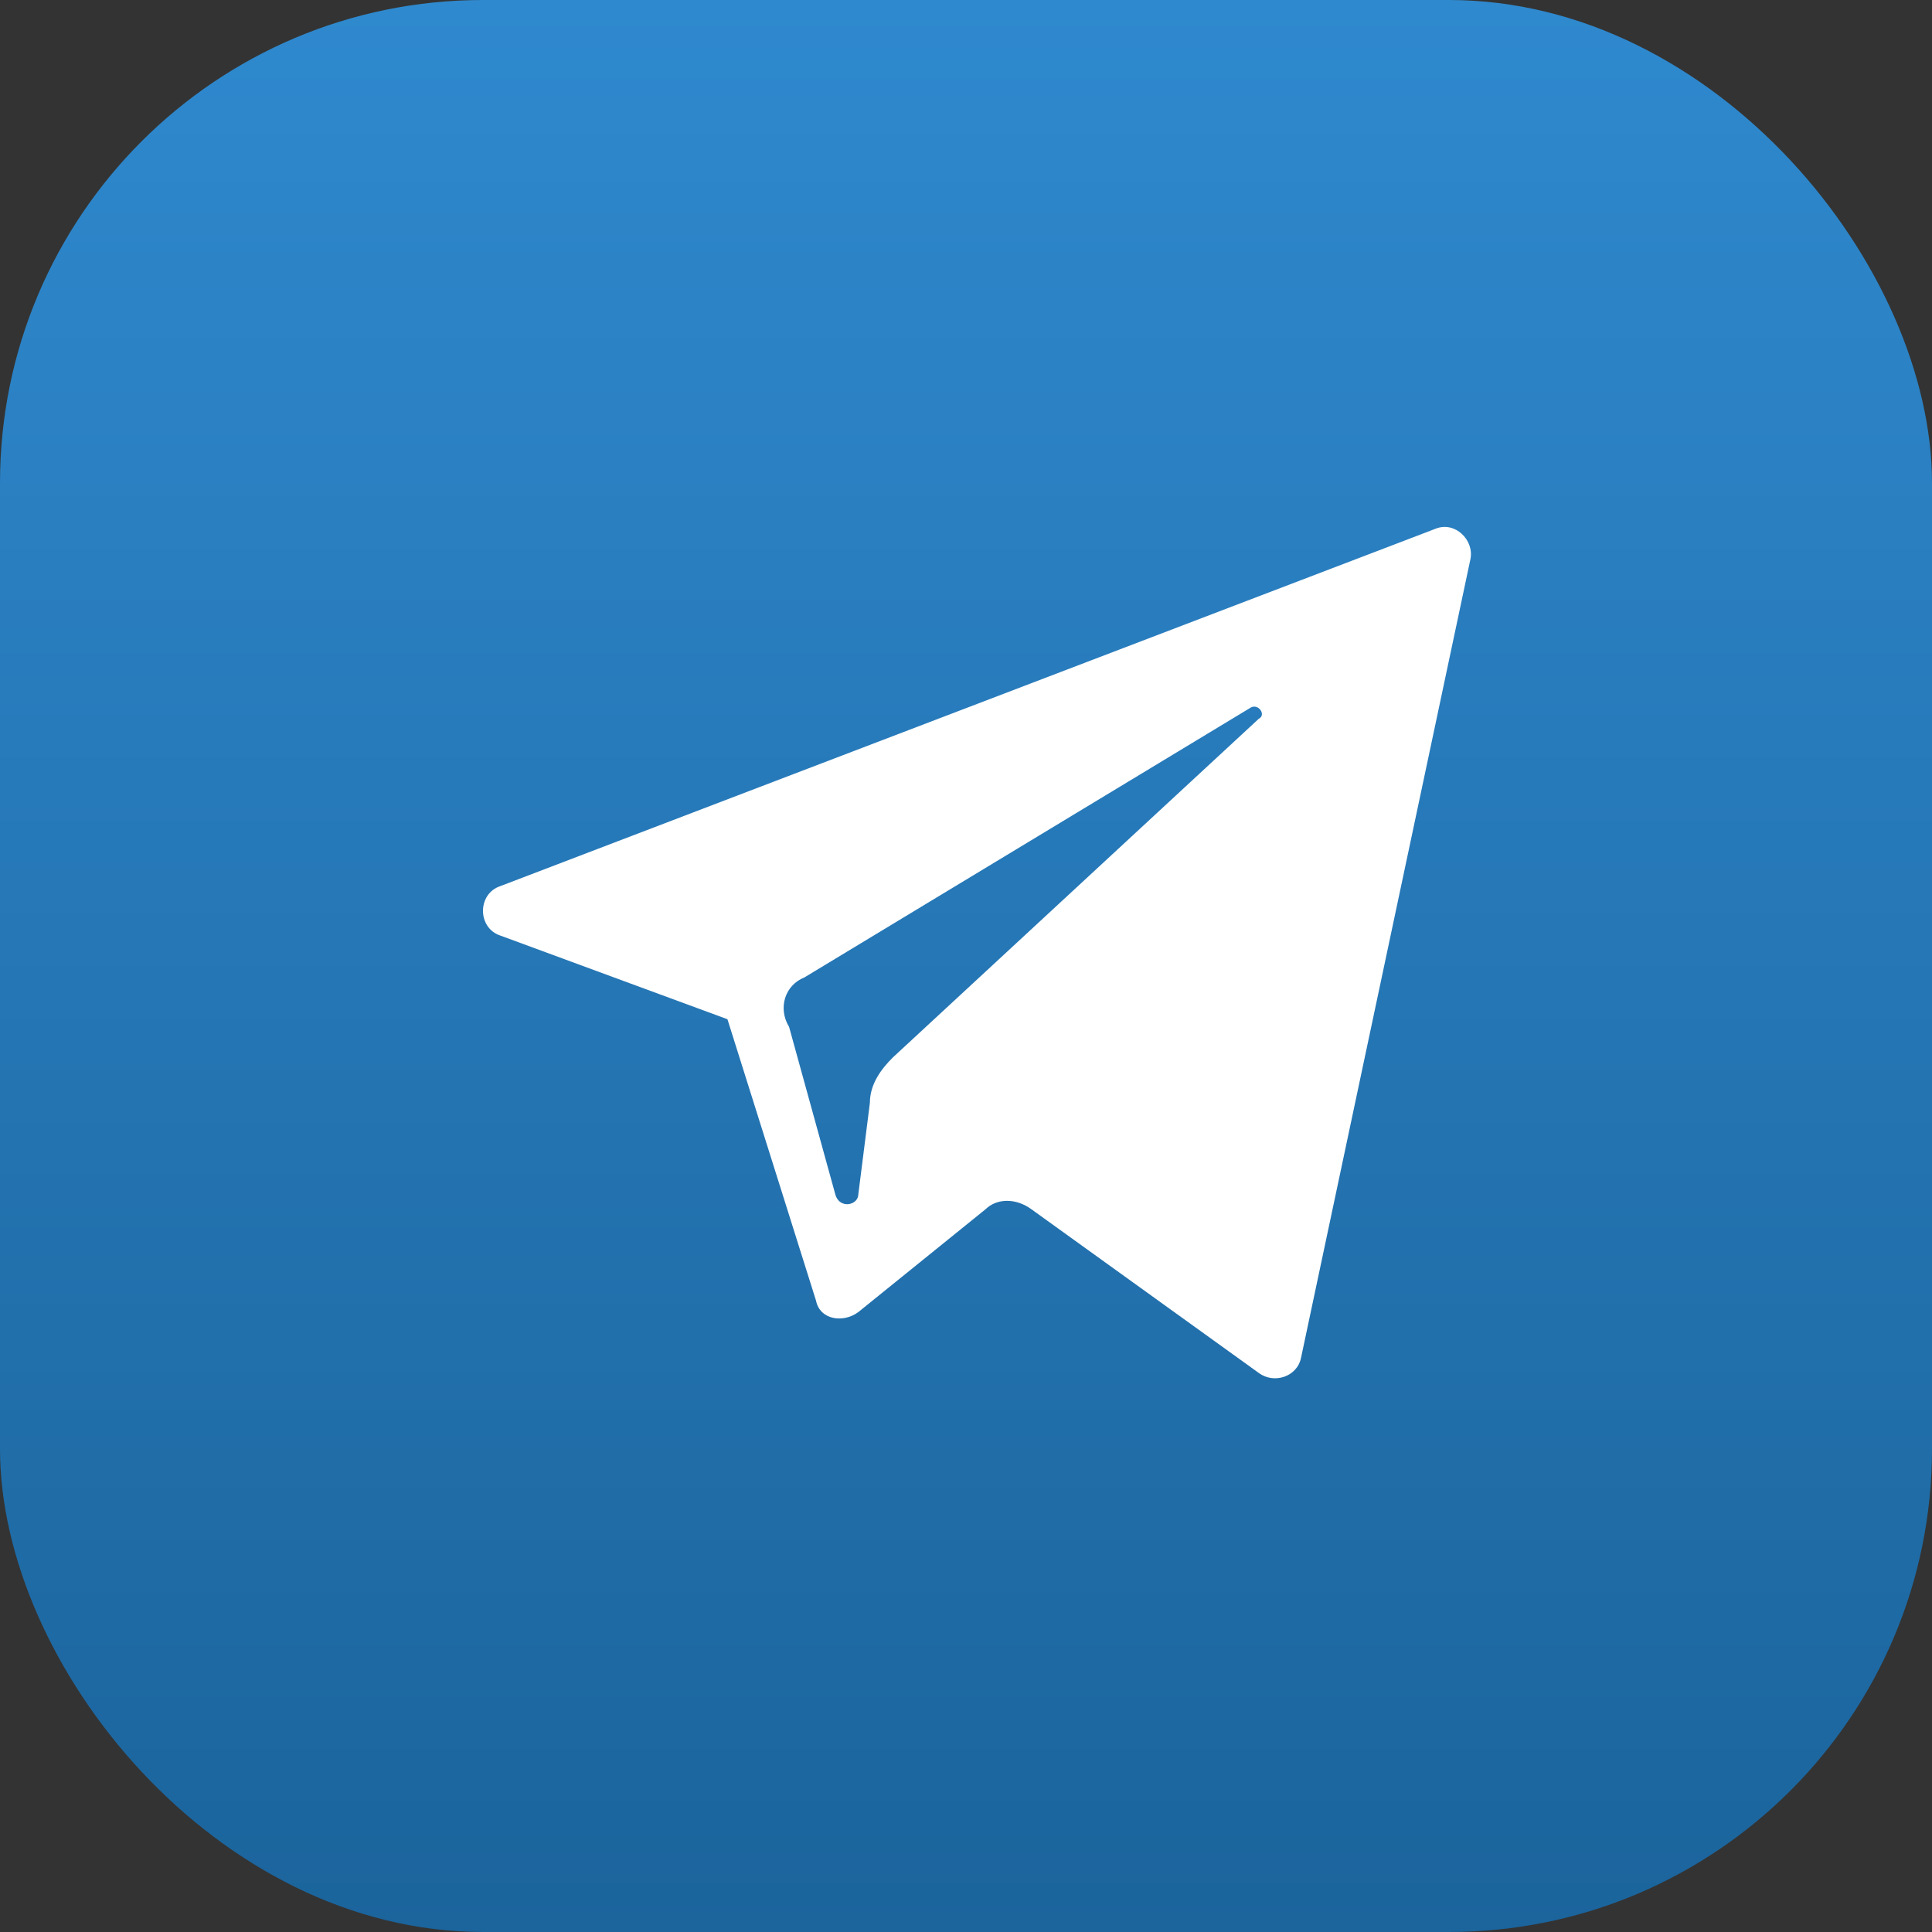
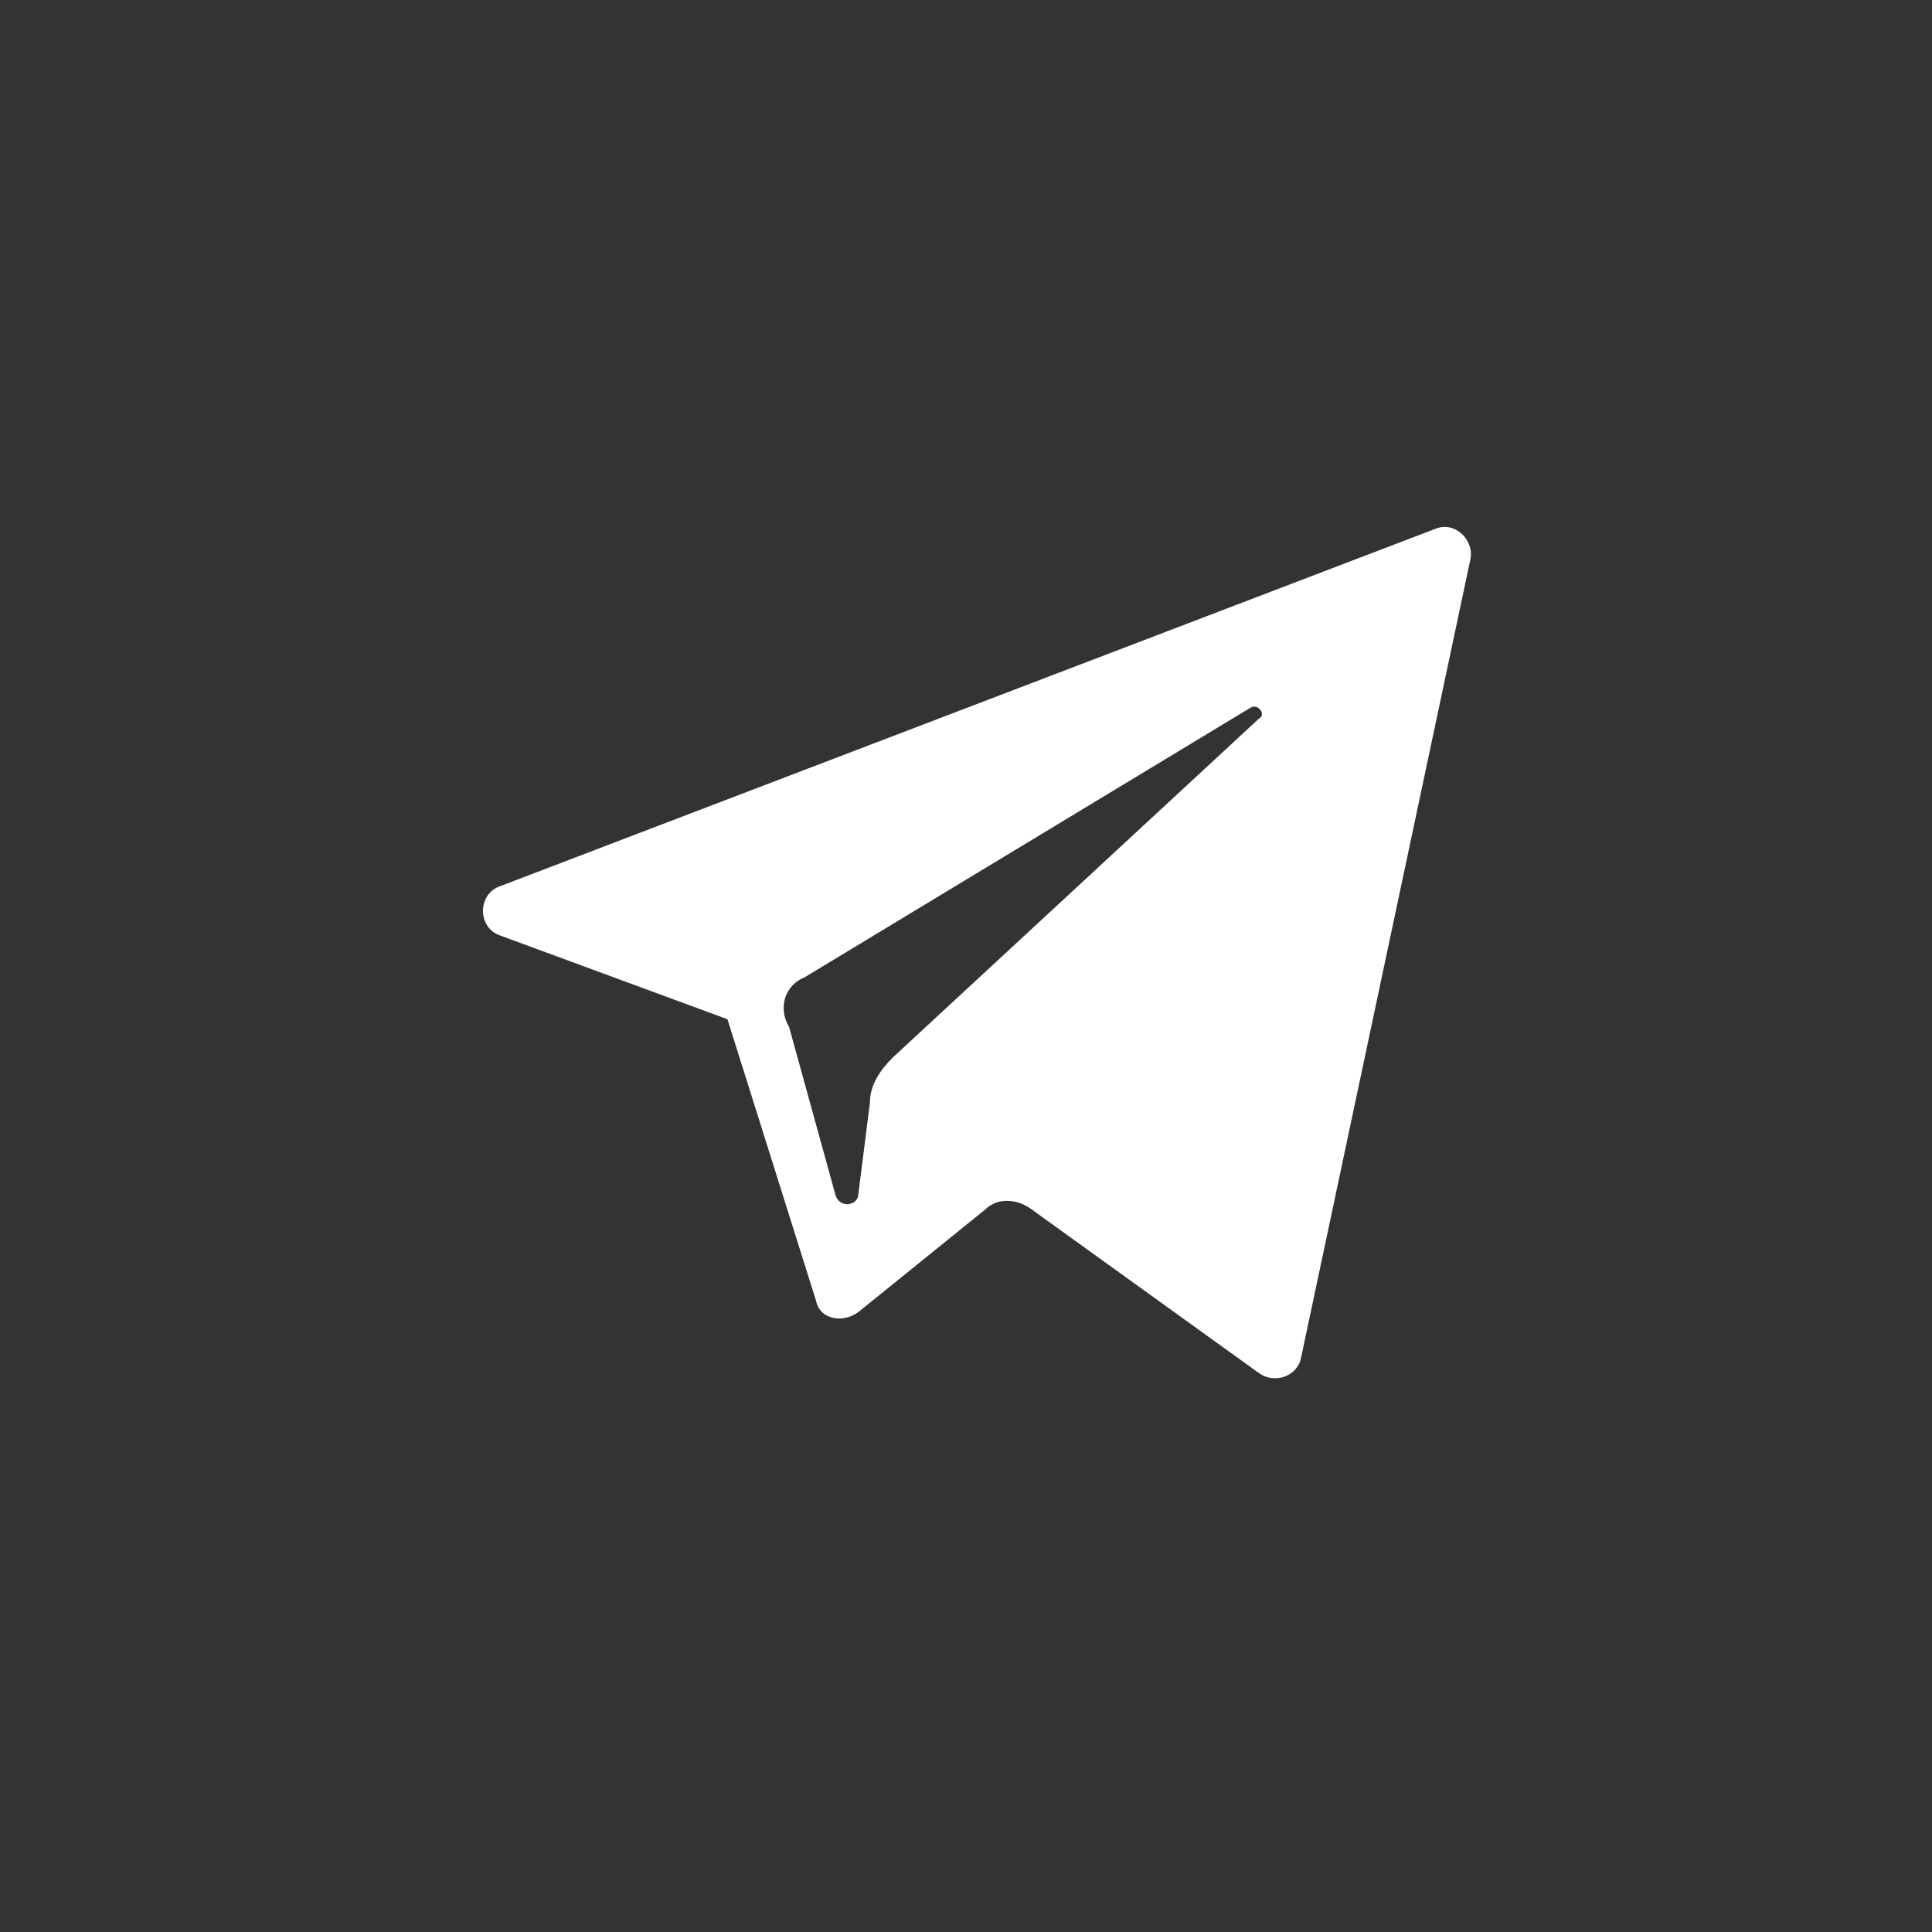
<svg xmlns="http://www.w3.org/2000/svg" width="40" height="40" viewBox="0 0 40 40" fill="none">
  <rect x="0" y="0" width="40" height="40" fill="#333333" stroke="none" />
-   <rect width="40" height="40" rx="10" fill="url(#paint0_linear_2036_25)" />
  <path d="M10.359 19.37L15.061 21.102L16.895 26.929C16.974 27.323 17.452 27.401 17.771 27.165L20.401 25.039C20.641 24.803 21.039 24.803 21.358 25.039L26.061 28.425C26.379 28.661 26.858 28.504 26.937 28.11L30.444 11.575C30.524 11.181 30.125 10.787 29.727 10.945L10.359 18.346C9.88 18.504 9.88 19.212 10.359 19.37ZM16.655 20.236L25.901 14.646C26.061 14.567 26.22 14.803 26.061 14.882L18.489 21.89C18.25 22.126 18.01 22.441 18.01 22.834L17.771 24.724C17.771 24.96 17.373 25.039 17.293 24.724L16.337 21.26C16.097 20.866 16.257 20.393 16.655 20.236Z" fill="white" />
  <defs>
    <linearGradient id="paint0_linear_2036_25" x1="20" y1="0" x2="20" y2="40" gradientUnits="userSpaceOnUse">
      <stop stop-color="#2F89CE" />
      <stop offset="1" stop-color="#1B649C" />
    </linearGradient>
  </defs>
</svg>